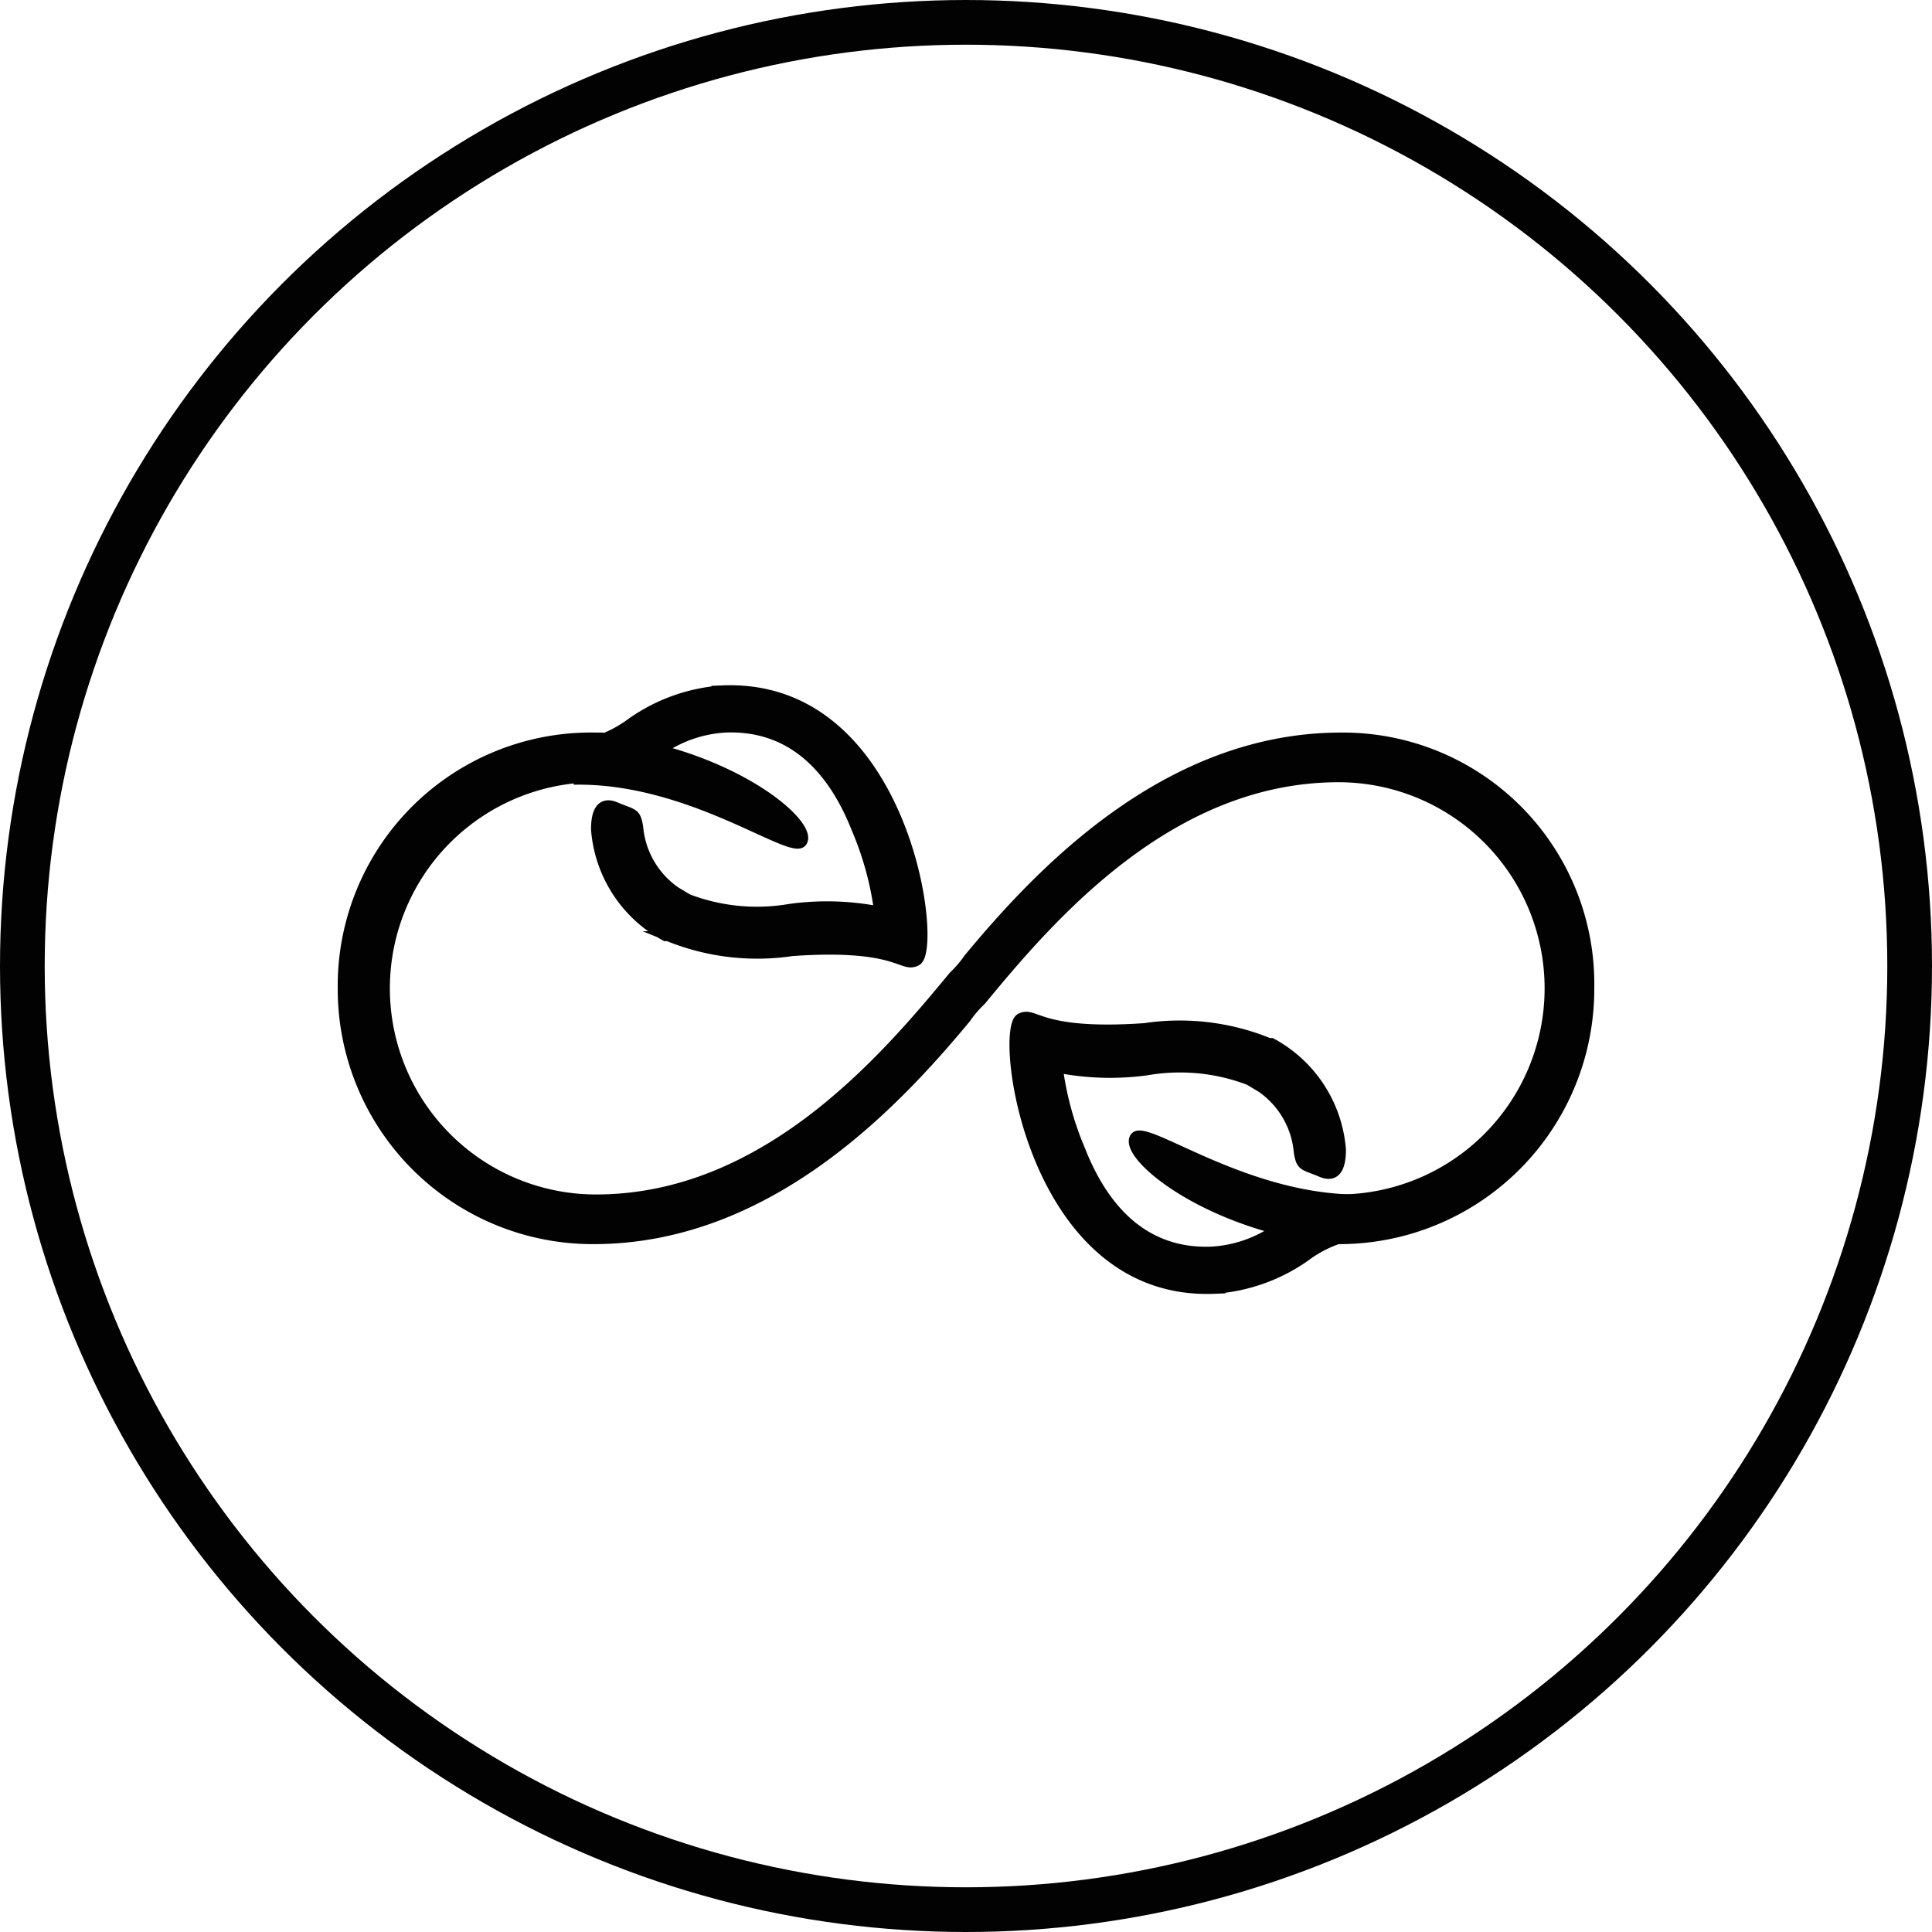
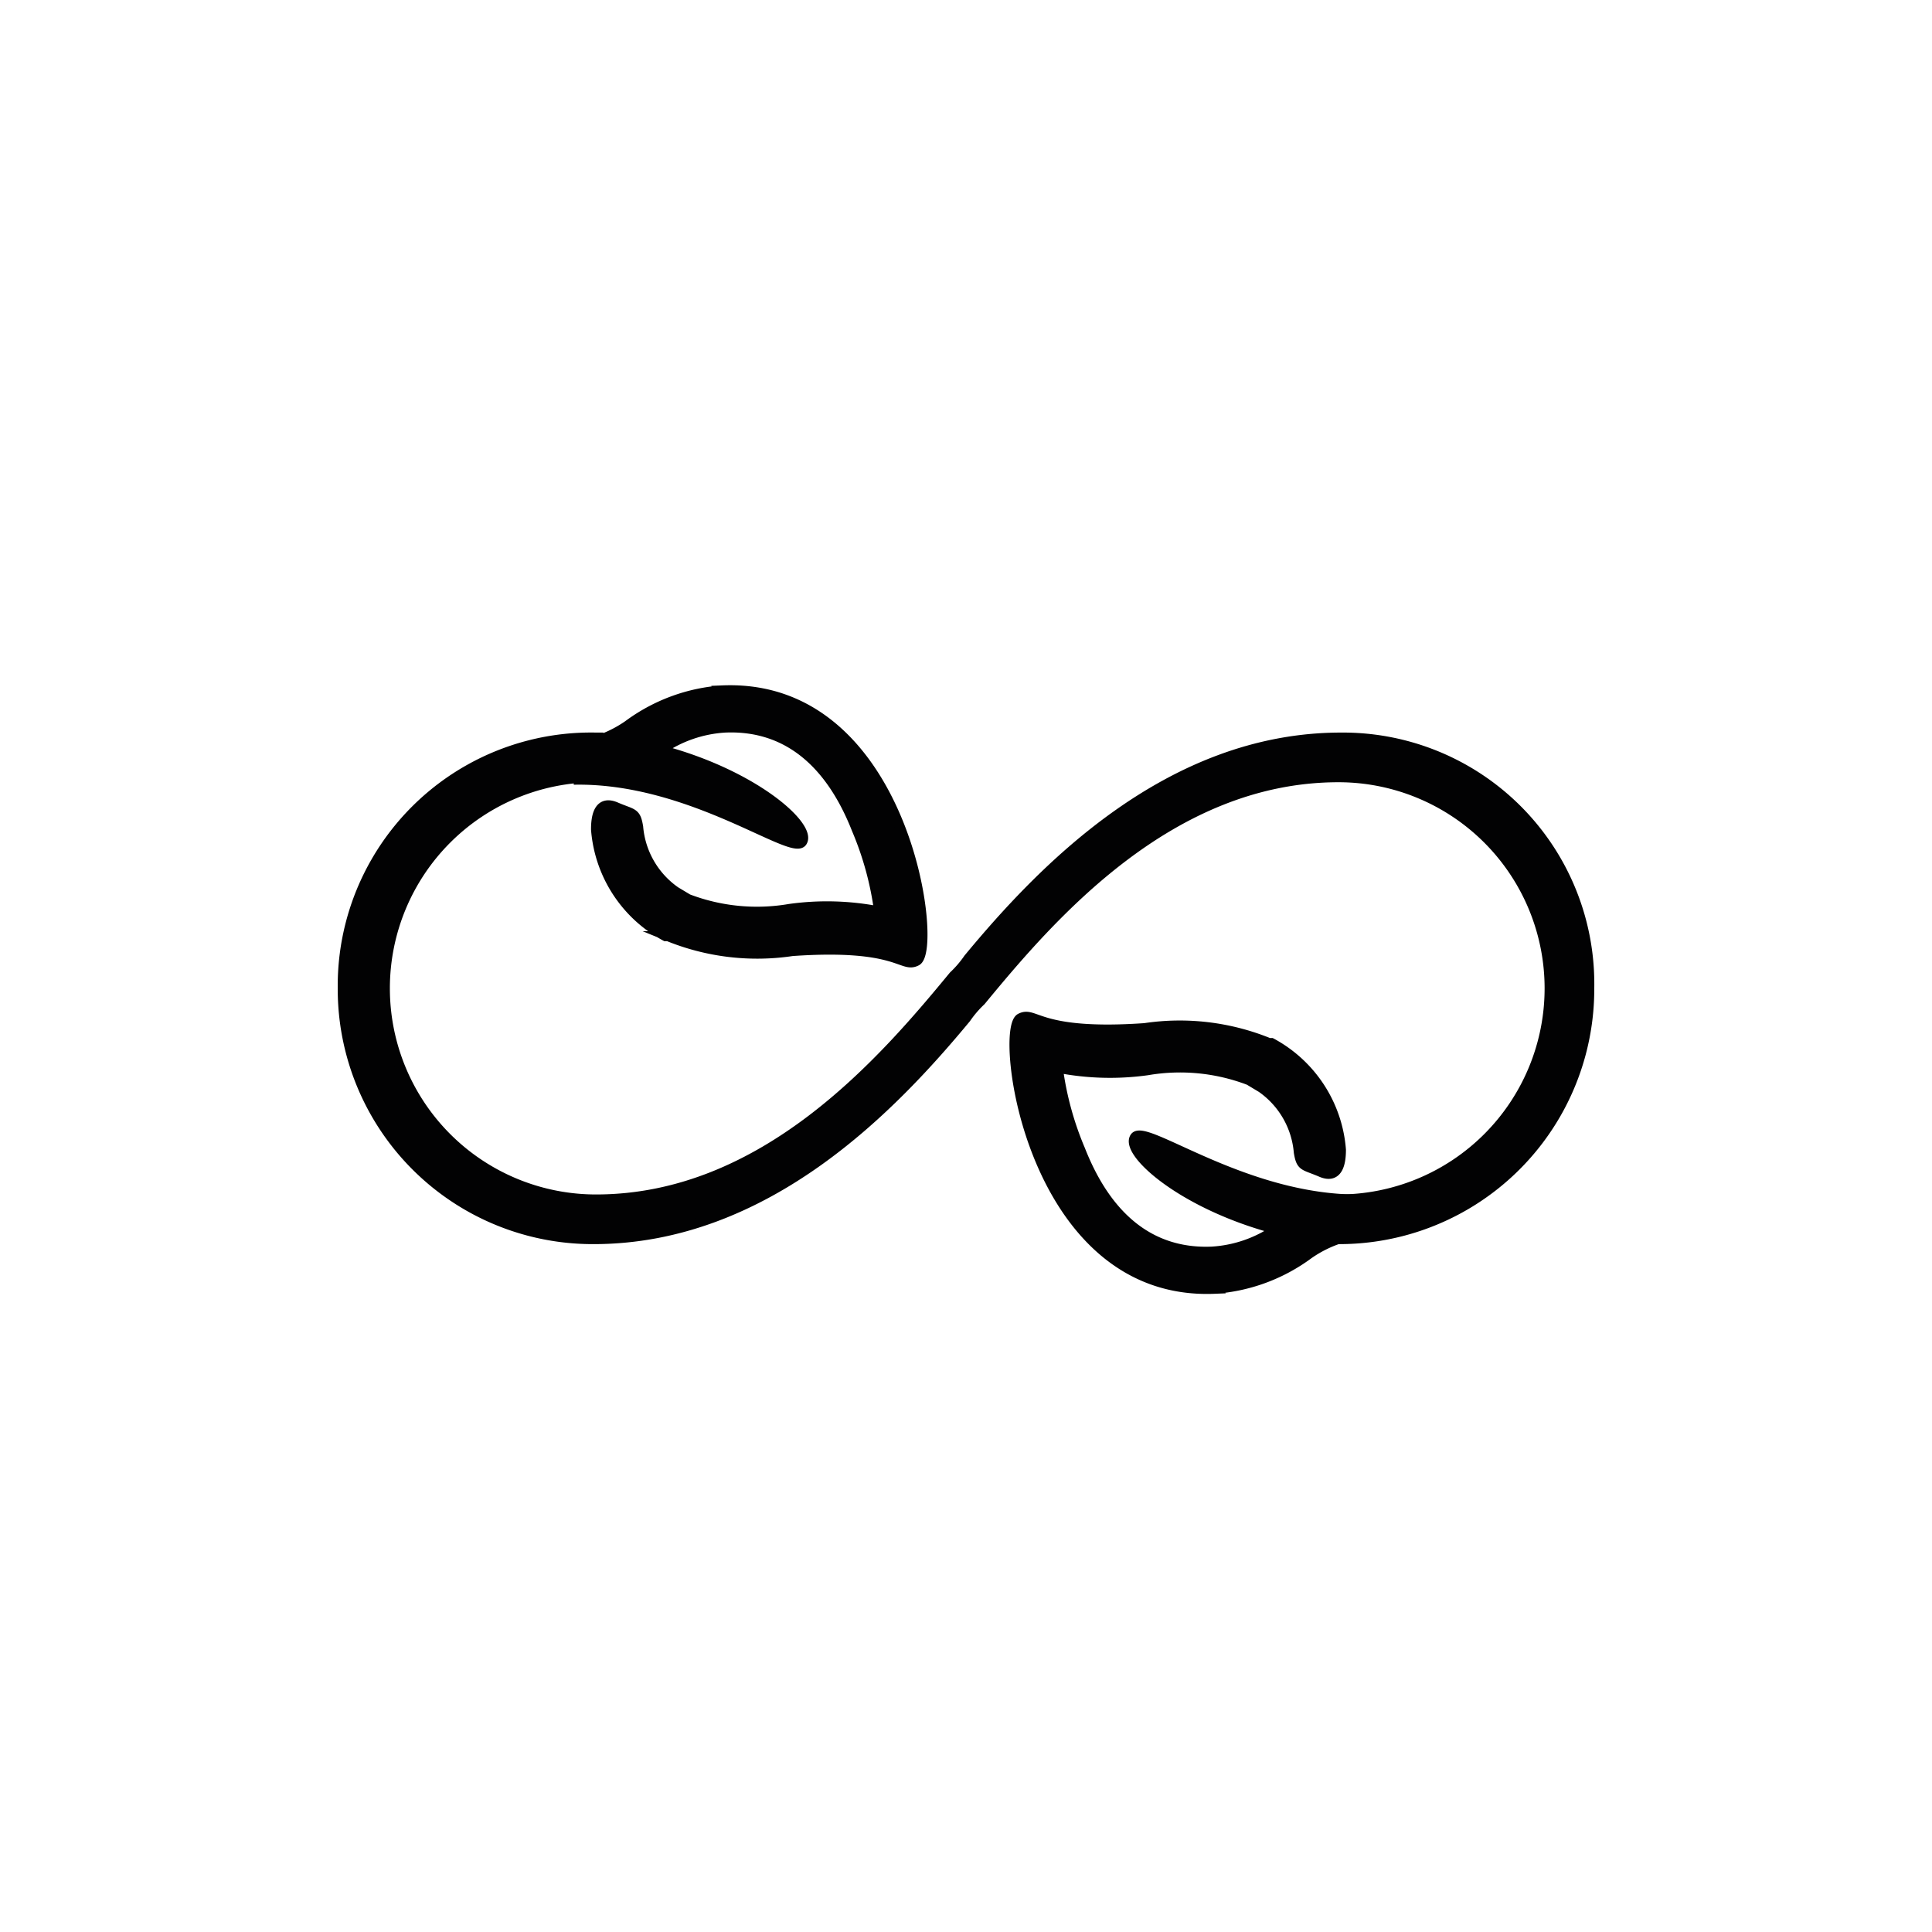
<svg xmlns="http://www.w3.org/2000/svg" viewBox="0 0 77.8 77.8">
  <defs>
    <style>.cls-1{fill:none;stroke-width:1.8px;}.cls-1,.cls-2{stroke:#020203;stroke-miterlimit:10;}.cls-2{fill:#020203;stroke-width:0.4px;}</style>
  </defs>
  <title>sustainable</title>
  <g id="Layer_2" data-name="Layer 2">
    <g id="Layer_1-2" data-name="Layer 1">
-       <circle class="cls-1" cx="38.9" cy="38.9" r="38" />
      <path class="cls-2" d="M23.1,31.4c4.7-.1,8.8,3.1,9.2,2.5s-1.9-2.7-5.7-3.7a5.09,5.09,0,0,1,2.6-.9h0c2.4-.1,4.2,1.3,5.3,4.1a12.67,12.67,0,0,1,.9,3.3,10.89,10.89,0,0,0-3.6-.1,7.8,7.8,0,0,1-4.1-.4l-.5-.3h0a3.53,3.53,0,0,1-1.5-2.6c-.1-.6-.2-.5-.9-.8s-.8.4-.8.9a5.35,5.35,0,0,0,2.8,4.3h.1a9.51,9.51,0,0,0,5,.6c4.3-.3,4.4.7,5,.4.9-.4-.4-11.2-7.8-10.9h0a7.21,7.21,0,0,0-3.8,1.4,4.82,4.82,0,0,1-1.5.7h-.7" />
      <path class="cls-2" d="M54,29.7c-7,0-12.1,5.4-15,8.9a4.35,4.35,0,0,1-.6.7c-2.8,3.4-7.6,9-14.4,9a8.5,8.5,0,0,1,0-17h.1V29.7H24A10,10,0,0,0,13.8,39.8,10.07,10.07,0,0,0,23.9,49.9c7,0,12.1-5.4,15-8.9a4.35,4.35,0,0,1,.6-.7c2.8-3.4,7.6-9,14.4-9a8.5,8.5,0,1,1,0,17h-.1v1.6h.1A10.07,10.07,0,0,0,64,39.8,9.92,9.92,0,0,0,54,29.7Z" />
      <path class="cls-2" d="M54.9,48.3c-4.7.1-8.8-3.1-9.2-2.5s1.9,2.7,5.7,3.7a5.09,5.09,0,0,1-2.6.9h0c-2.4.1-4.2-1.3-5.3-4.1a12.67,12.67,0,0,1-.9-3.3,10.89,10.89,0,0,0,3.6.1,7.8,7.8,0,0,1,4.1.4l.5.3h0a3.53,3.53,0,0,1,1.5,2.6c.1.6.2.5.9.8s.8-.4.8-.9A5.35,5.35,0,0,0,51.2,42h-.1a9.51,9.51,0,0,0-5-.6c-4.3.3-4.4-.7-5-.4-.9.4.4,11.2,7.8,10.9h0a7.21,7.21,0,0,0,3.8-1.4,4.82,4.82,0,0,1,1.5-.7h.7" />
    </g>
  </g>
</svg>